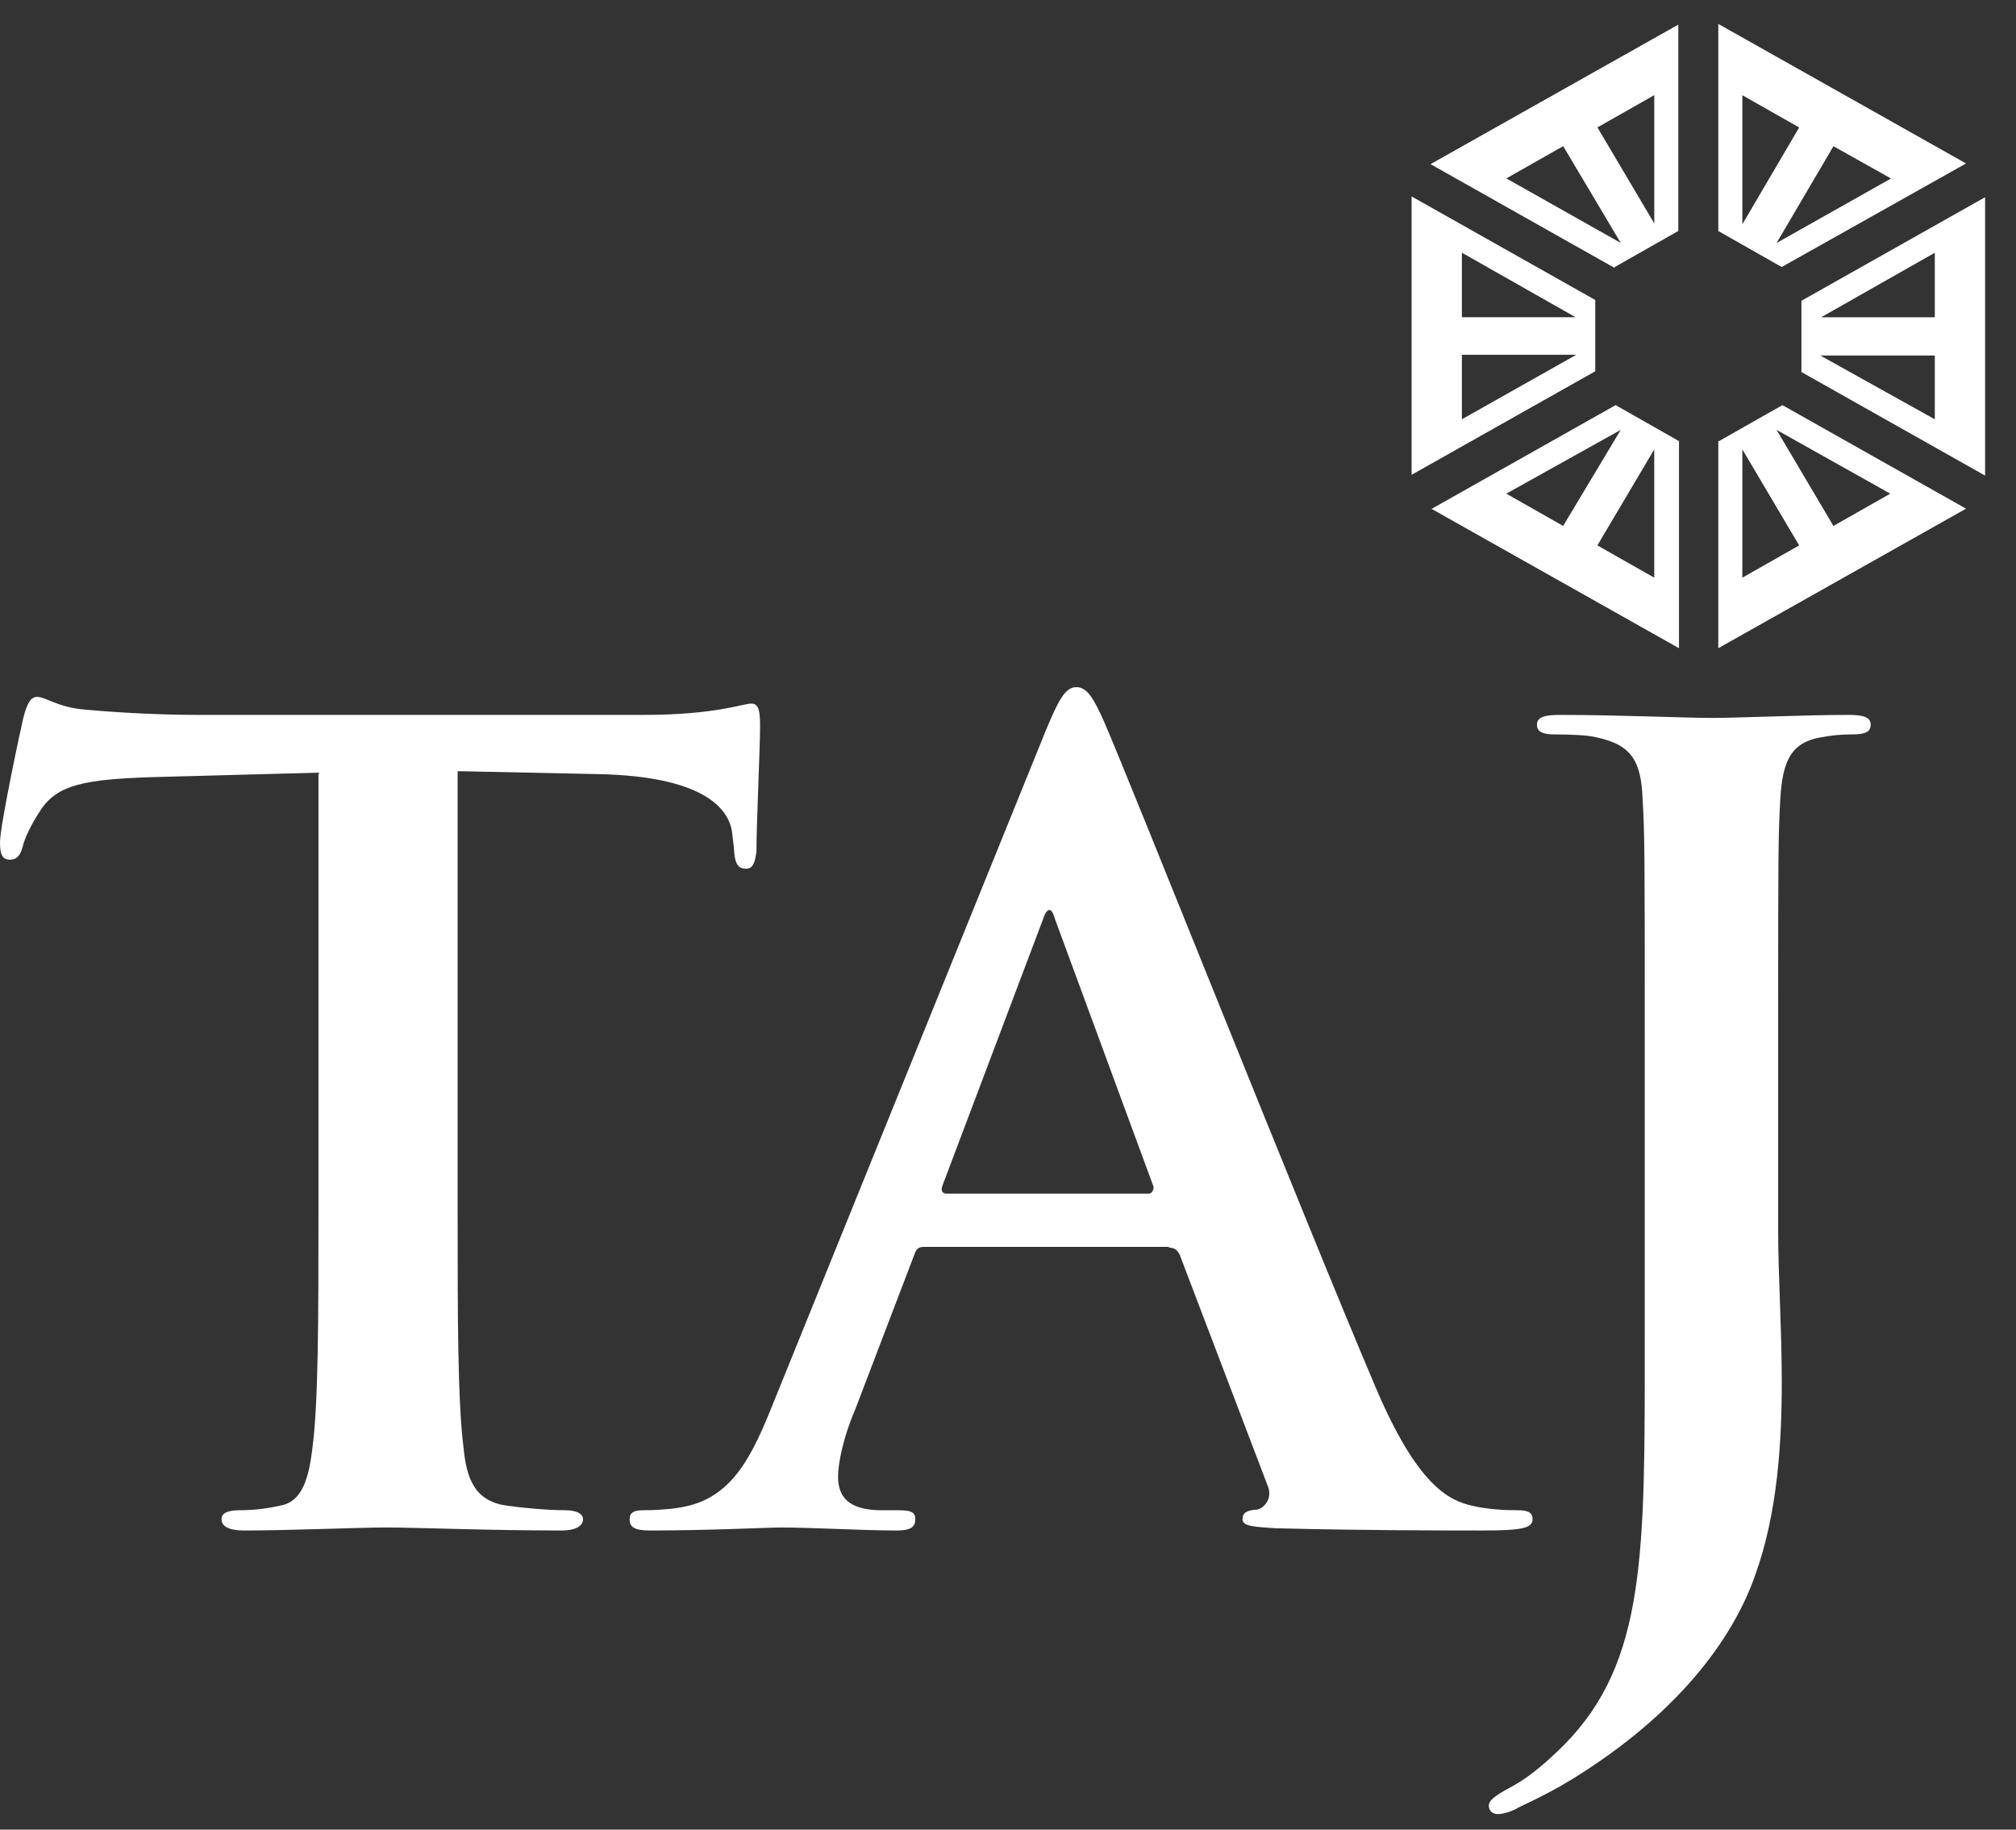
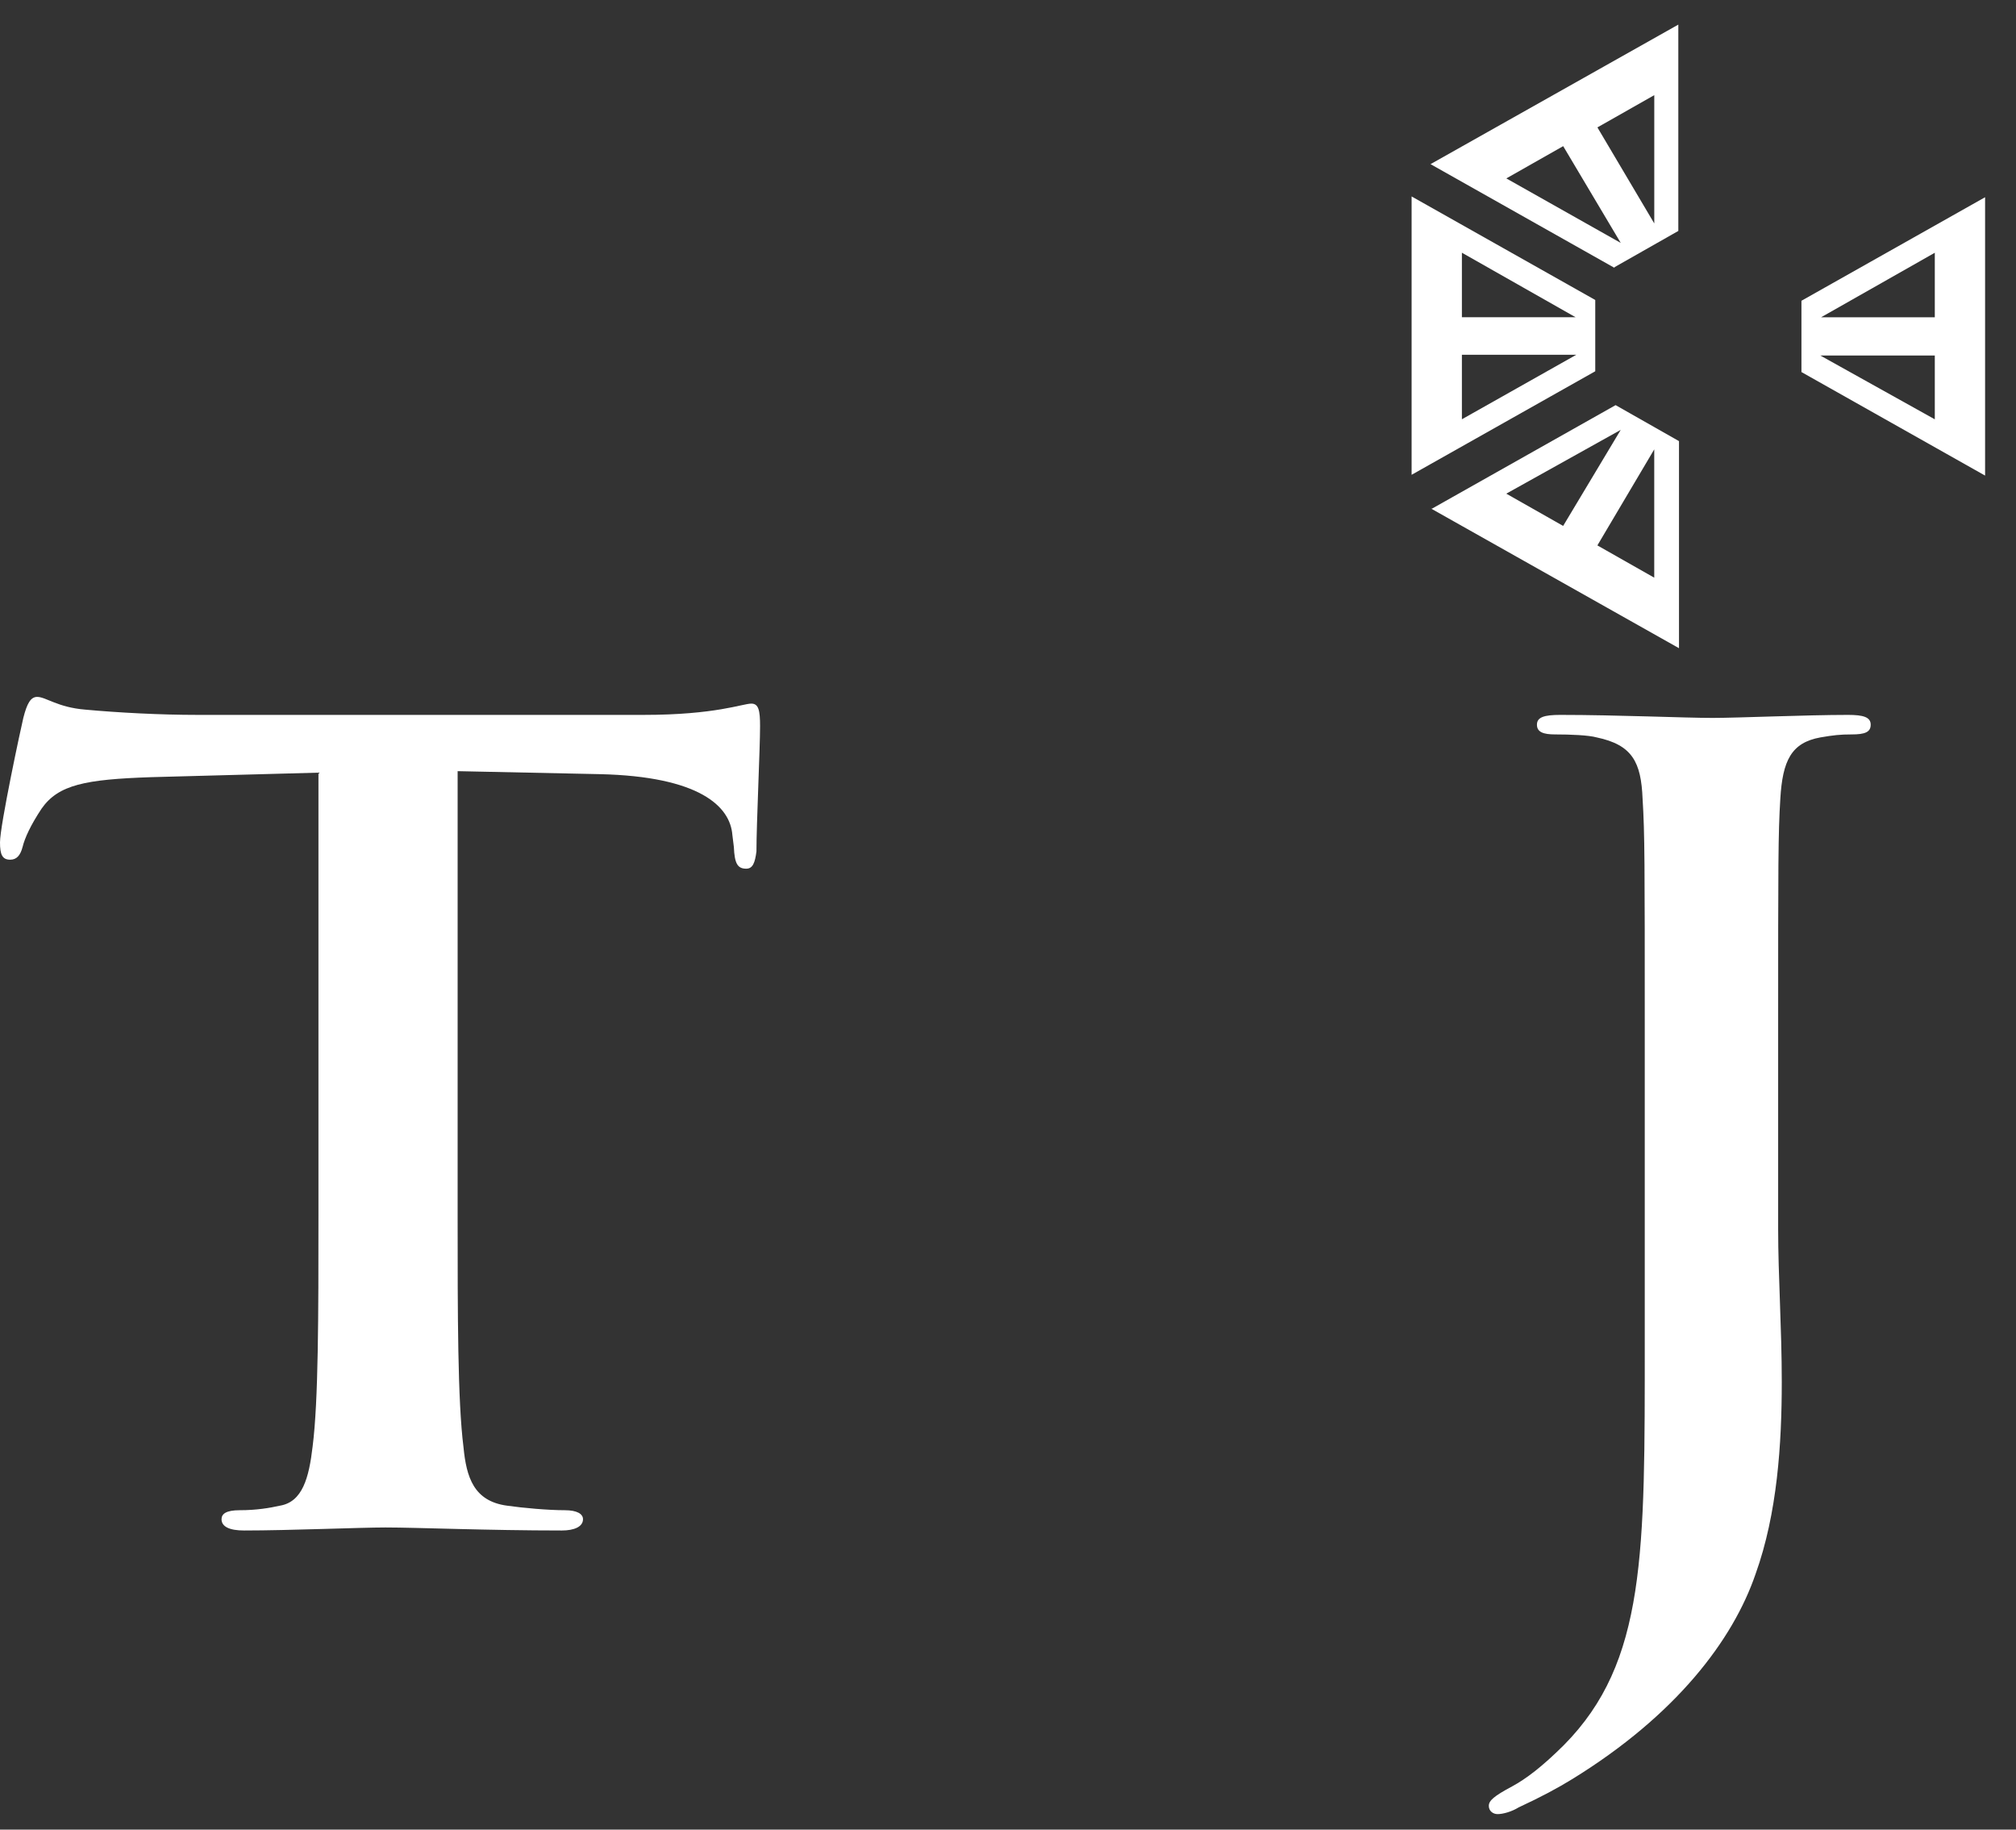
<svg xmlns="http://www.w3.org/2000/svg" width="54" height="49" viewBox="0 0 54 49" fill="none">
  <rect x="0" y="0" width="54" height="49" fill="#333333" stroke="none" />
  <path d="M43.257 7.149L44.955 6.185V0.659L38.318 4.396L43.237 7.169L43.257 7.149ZM44.311 2.548V5.984L42.788 3.412L44.311 2.548ZM43.413 6.506L40.348 4.778L41.871 3.914L43.413 6.506Z" fill="white" />
  <path d="M42.73 8.034L37.811 5.261V12.716L42.73 9.943V8.034ZM39.158 6.768L42.203 8.496H39.158V6.768ZM39.158 11.229V9.501H42.223L39.158 11.229Z" fill="white" />
-   <path d="M46.026 11.814V17.36L52.662 13.623L47.743 10.85L46.045 11.814H46.026ZM46.67 15.471V12.035L48.192 14.607L46.67 15.471ZM49.11 14.085L47.587 11.513L50.632 13.221L49.11 14.085Z" fill="white" />
  <path d="M48.253 8.055V9.964L53.172 12.737V5.282L48.253 8.055ZM51.825 11.23L48.76 9.522H51.825V11.23ZM51.825 8.497H48.78L51.825 6.769V8.497Z" fill="white" />
-   <path d="M52.662 4.378L46.026 0.641V6.187L47.724 7.151L52.662 4.378ZM46.67 2.55L48.192 3.414L46.67 6.006V2.57V2.55ZM49.11 3.916L50.652 4.78L47.587 6.508L49.11 3.916Z" fill="white" />
  <path d="M38.337 13.623L44.973 17.36V11.814L43.275 10.85L38.356 13.623H38.337ZM44.31 15.471L42.787 14.607L44.31 12.035V15.471ZM41.87 14.085L40.347 13.221L43.412 11.513L41.87 14.085Z" fill="white" />
  <path d="M8.53 32.549C8.53 35.221 8.53 37.512 8.374 38.738C8.276 39.582 8.101 40.225 7.496 40.325C7.222 40.386 6.871 40.446 6.422 40.446C6.051 40.446 5.934 40.547 5.934 40.687C5.934 40.888 6.149 40.989 6.539 40.989C7.749 40.989 9.643 40.908 10.326 40.908C11.165 40.908 13.059 40.989 15.05 40.989C15.382 40.989 15.616 40.888 15.616 40.687C15.616 40.547 15.46 40.446 15.128 40.446C14.679 40.446 14.015 40.386 13.586 40.325C12.688 40.205 12.493 39.562 12.415 38.758C12.258 37.512 12.258 35.221 12.258 32.549V20.653L16.065 20.733C18.739 20.794 19.559 21.597 19.617 22.361L19.657 22.683C19.676 23.125 19.754 23.265 19.988 23.265C20.164 23.265 20.223 23.105 20.262 22.803C20.262 22.06 20.359 20.05 20.359 19.447C20.359 19.025 20.32 18.844 20.125 18.844C19.891 18.844 19.169 19.146 17.236 19.146H5.29C4.294 19.146 3.162 19.086 2.284 19.005C1.542 18.945 1.23 18.664 0.996 18.664C0.82 18.664 0.722 18.844 0.625 19.226C0.566 19.467 0 22.1 0 22.562C0 22.883 0.059 23.024 0.273 23.024C0.449 23.024 0.547 22.904 0.605 22.683C0.664 22.441 0.82 22.1 1.113 21.658C1.562 21.015 2.284 20.874 4.041 20.814L8.53 20.693V32.589V32.549Z" fill="white" />
-   <path d="M31.31 33.413C31.447 33.413 31.544 33.474 31.603 33.614L33.945 39.763C34.102 40.105 33.887 40.366 33.691 40.426C33.399 40.447 33.282 40.507 33.282 40.688C33.282 40.889 33.633 40.889 34.16 40.929C36.502 40.989 38.65 40.989 39.704 40.989C40.758 40.989 41.051 40.929 41.051 40.688C41.051 40.487 40.894 40.447 40.66 40.447C40.309 40.447 39.86 40.426 39.43 40.326C38.806 40.185 37.966 39.783 36.854 37.171C34.98 32.77 30.276 20.935 29.573 19.327C29.28 18.664 29.104 18.403 28.831 18.403C28.538 18.403 28.363 18.724 28.011 19.568L20.633 37.774C20.047 39.221 19.481 40.205 18.134 40.386C17.9 40.426 17.49 40.447 17.217 40.447C16.983 40.447 16.865 40.507 16.865 40.688C16.865 40.929 17.041 40.989 17.431 40.989C18.974 40.989 20.574 40.909 20.906 40.909C21.823 40.909 23.073 40.989 24.01 40.989C24.341 40.989 24.517 40.929 24.517 40.688C24.517 40.507 24.42 40.447 24.068 40.447H23.619C22.702 40.447 22.448 40.065 22.448 39.542C22.448 39.201 22.585 38.497 22.897 37.774L24.478 33.635C24.537 33.454 24.595 33.393 24.751 33.393H31.31V33.413ZM25.357 31.967C25.239 31.967 25.2 31.886 25.239 31.766L27.933 24.632C27.972 24.512 28.031 24.371 28.109 24.371C28.187 24.371 28.226 24.512 28.265 24.632L30.9 31.786C30.9 31.786 30.9 31.967 30.764 31.967H25.357Z" fill="white" />
  <path d="M44.056 35.905C44.056 41.592 44.096 44.506 41.89 46.736C41.304 47.319 40.875 47.641 40.504 47.842C40.016 48.103 39.879 48.223 39.879 48.364C39.879 48.505 39.996 48.585 40.114 48.585C40.25 48.585 40.484 48.525 40.68 48.404C41.285 48.123 41.734 47.882 42.124 47.641C44.896 45.932 46.418 43.923 47.024 42.155C47.609 40.527 47.726 38.658 47.726 37.011C47.726 35.564 47.629 34.177 47.629 32.911V27.546C47.629 23.145 47.629 22.321 47.687 21.397C47.746 20.372 47.98 19.89 48.761 19.749C49.112 19.689 49.288 19.669 49.6 19.669C49.952 19.669 50.108 19.609 50.108 19.408C50.108 19.207 49.913 19.146 49.503 19.146C48.37 19.146 46.555 19.227 45.872 19.227C45.13 19.227 43.315 19.146 41.792 19.146C41.363 19.146 41.168 19.207 41.168 19.408C41.168 19.609 41.343 19.669 41.656 19.669C42.066 19.669 42.553 19.689 42.768 19.749C43.725 19.95 43.959 20.412 43.998 21.397C44.056 22.321 44.056 23.125 44.056 27.546V35.865V35.905Z" fill="white" />
</svg>